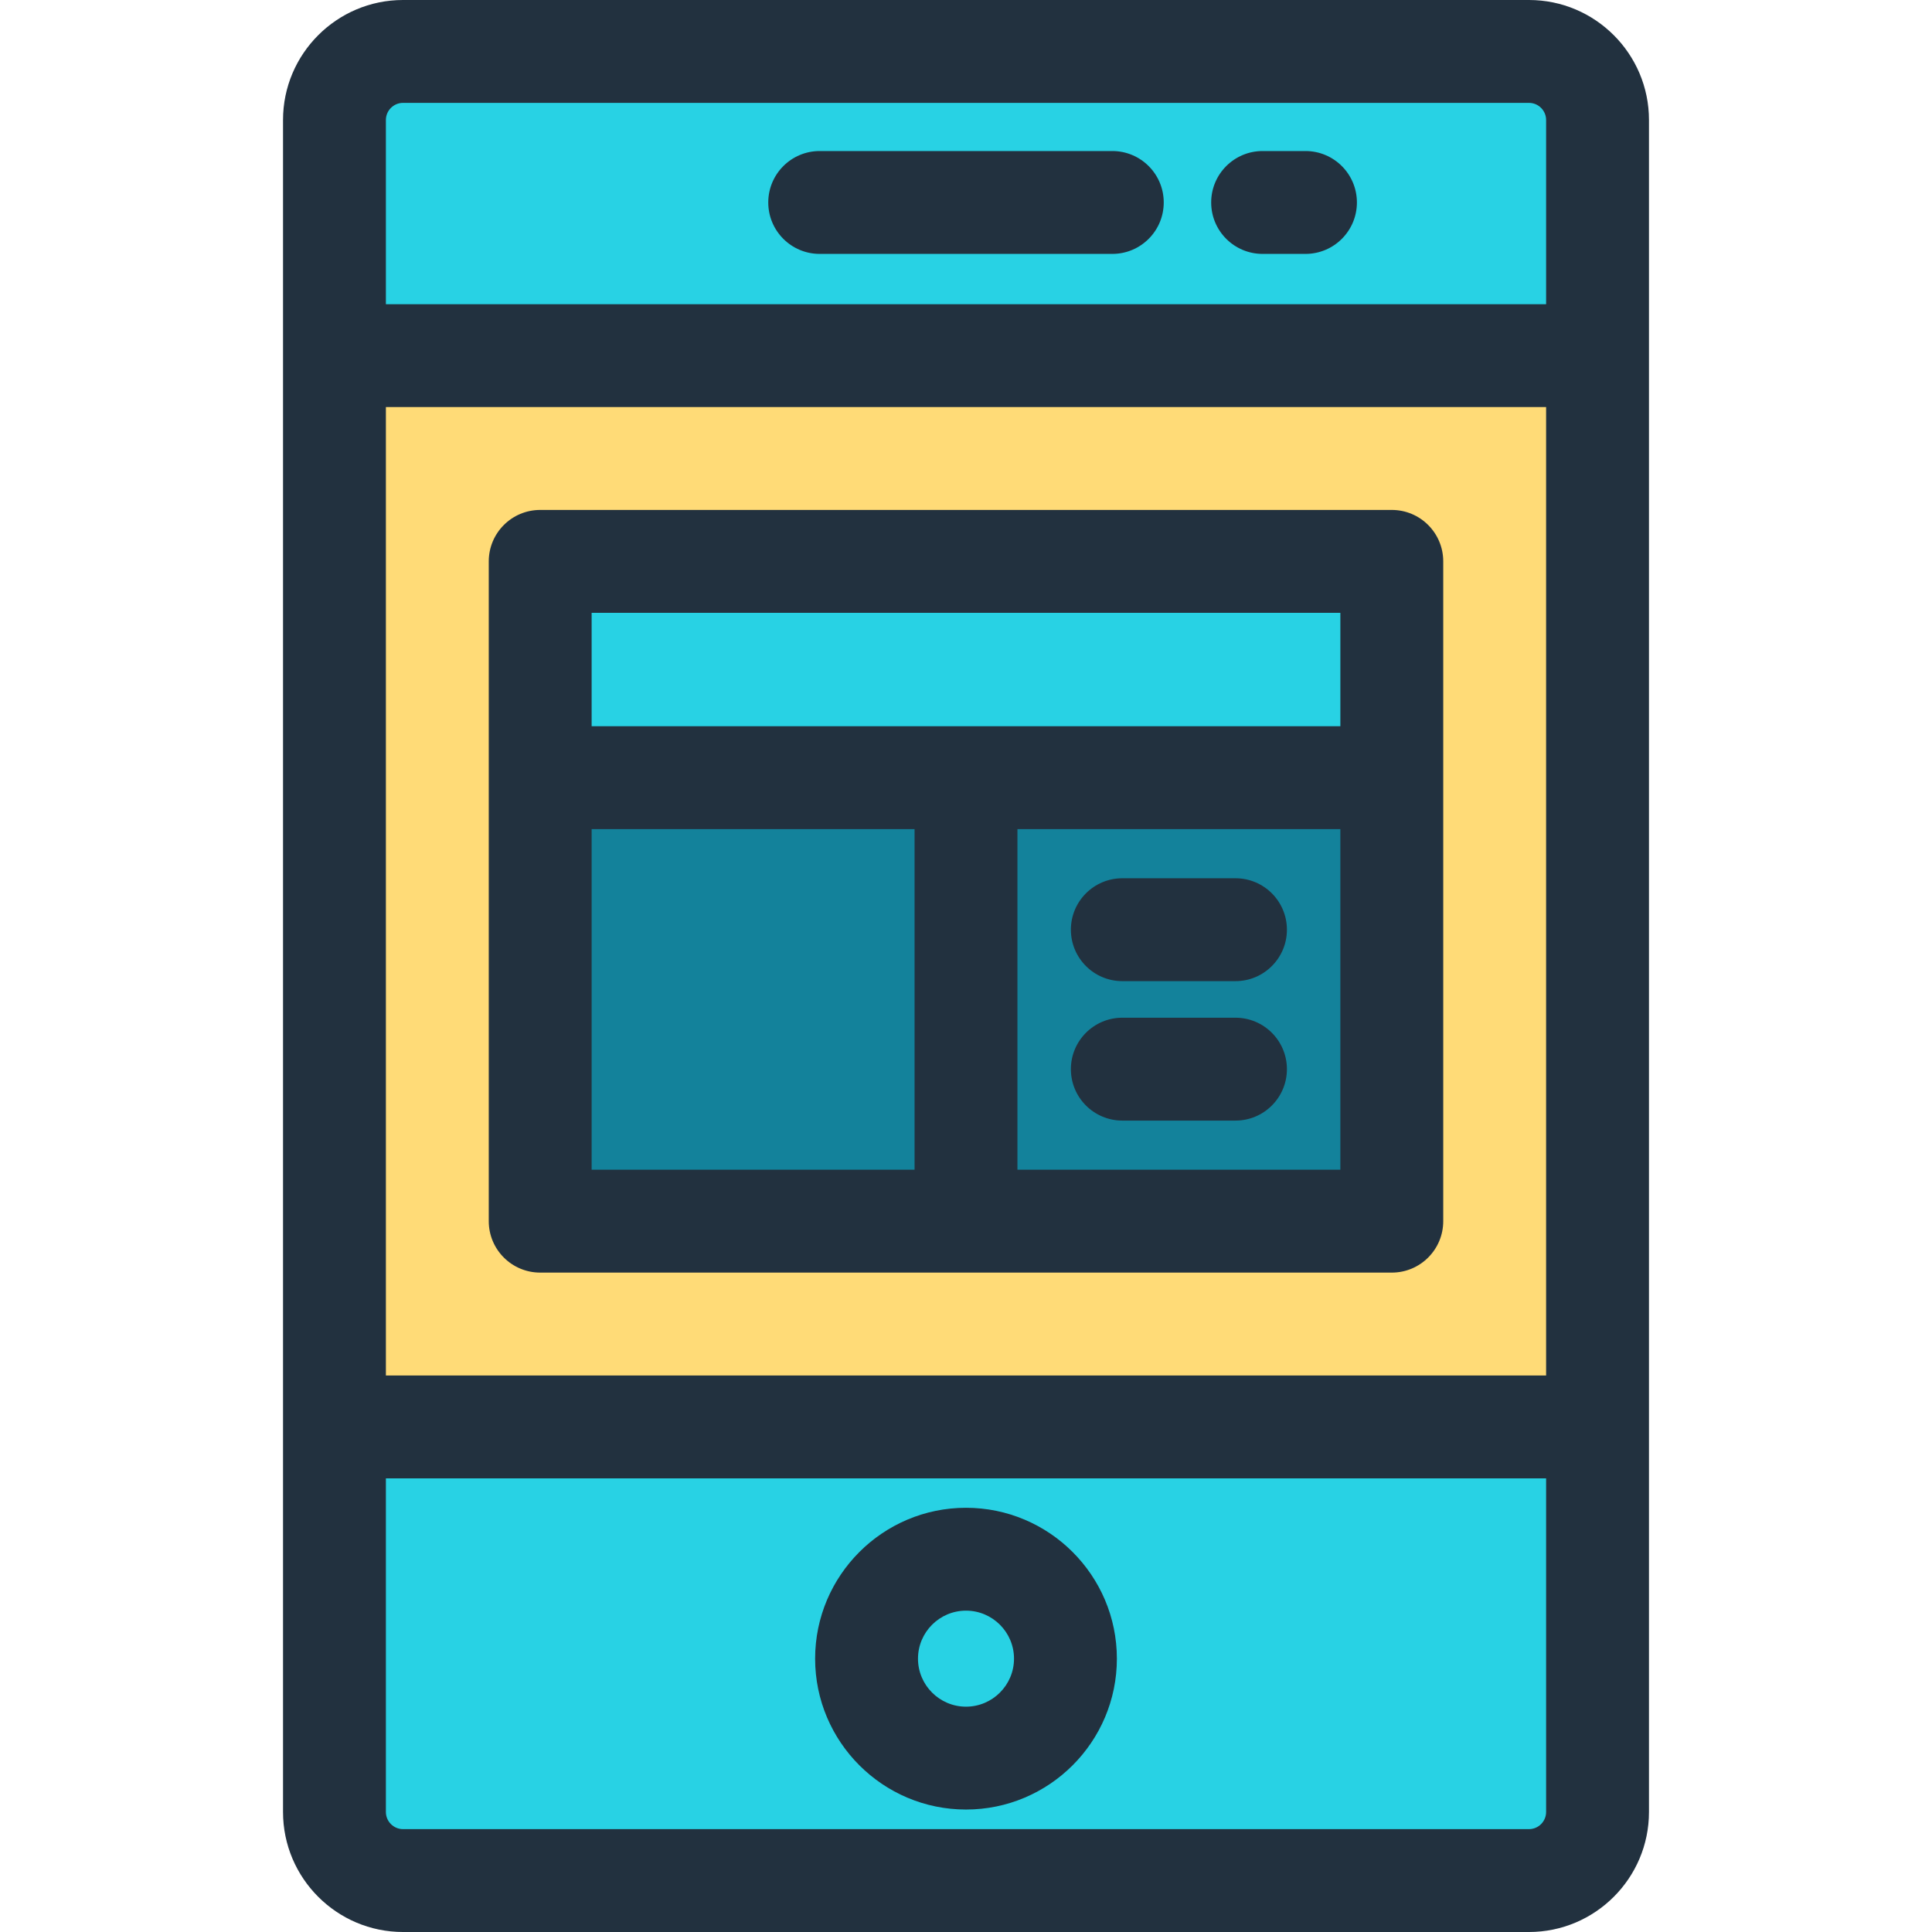
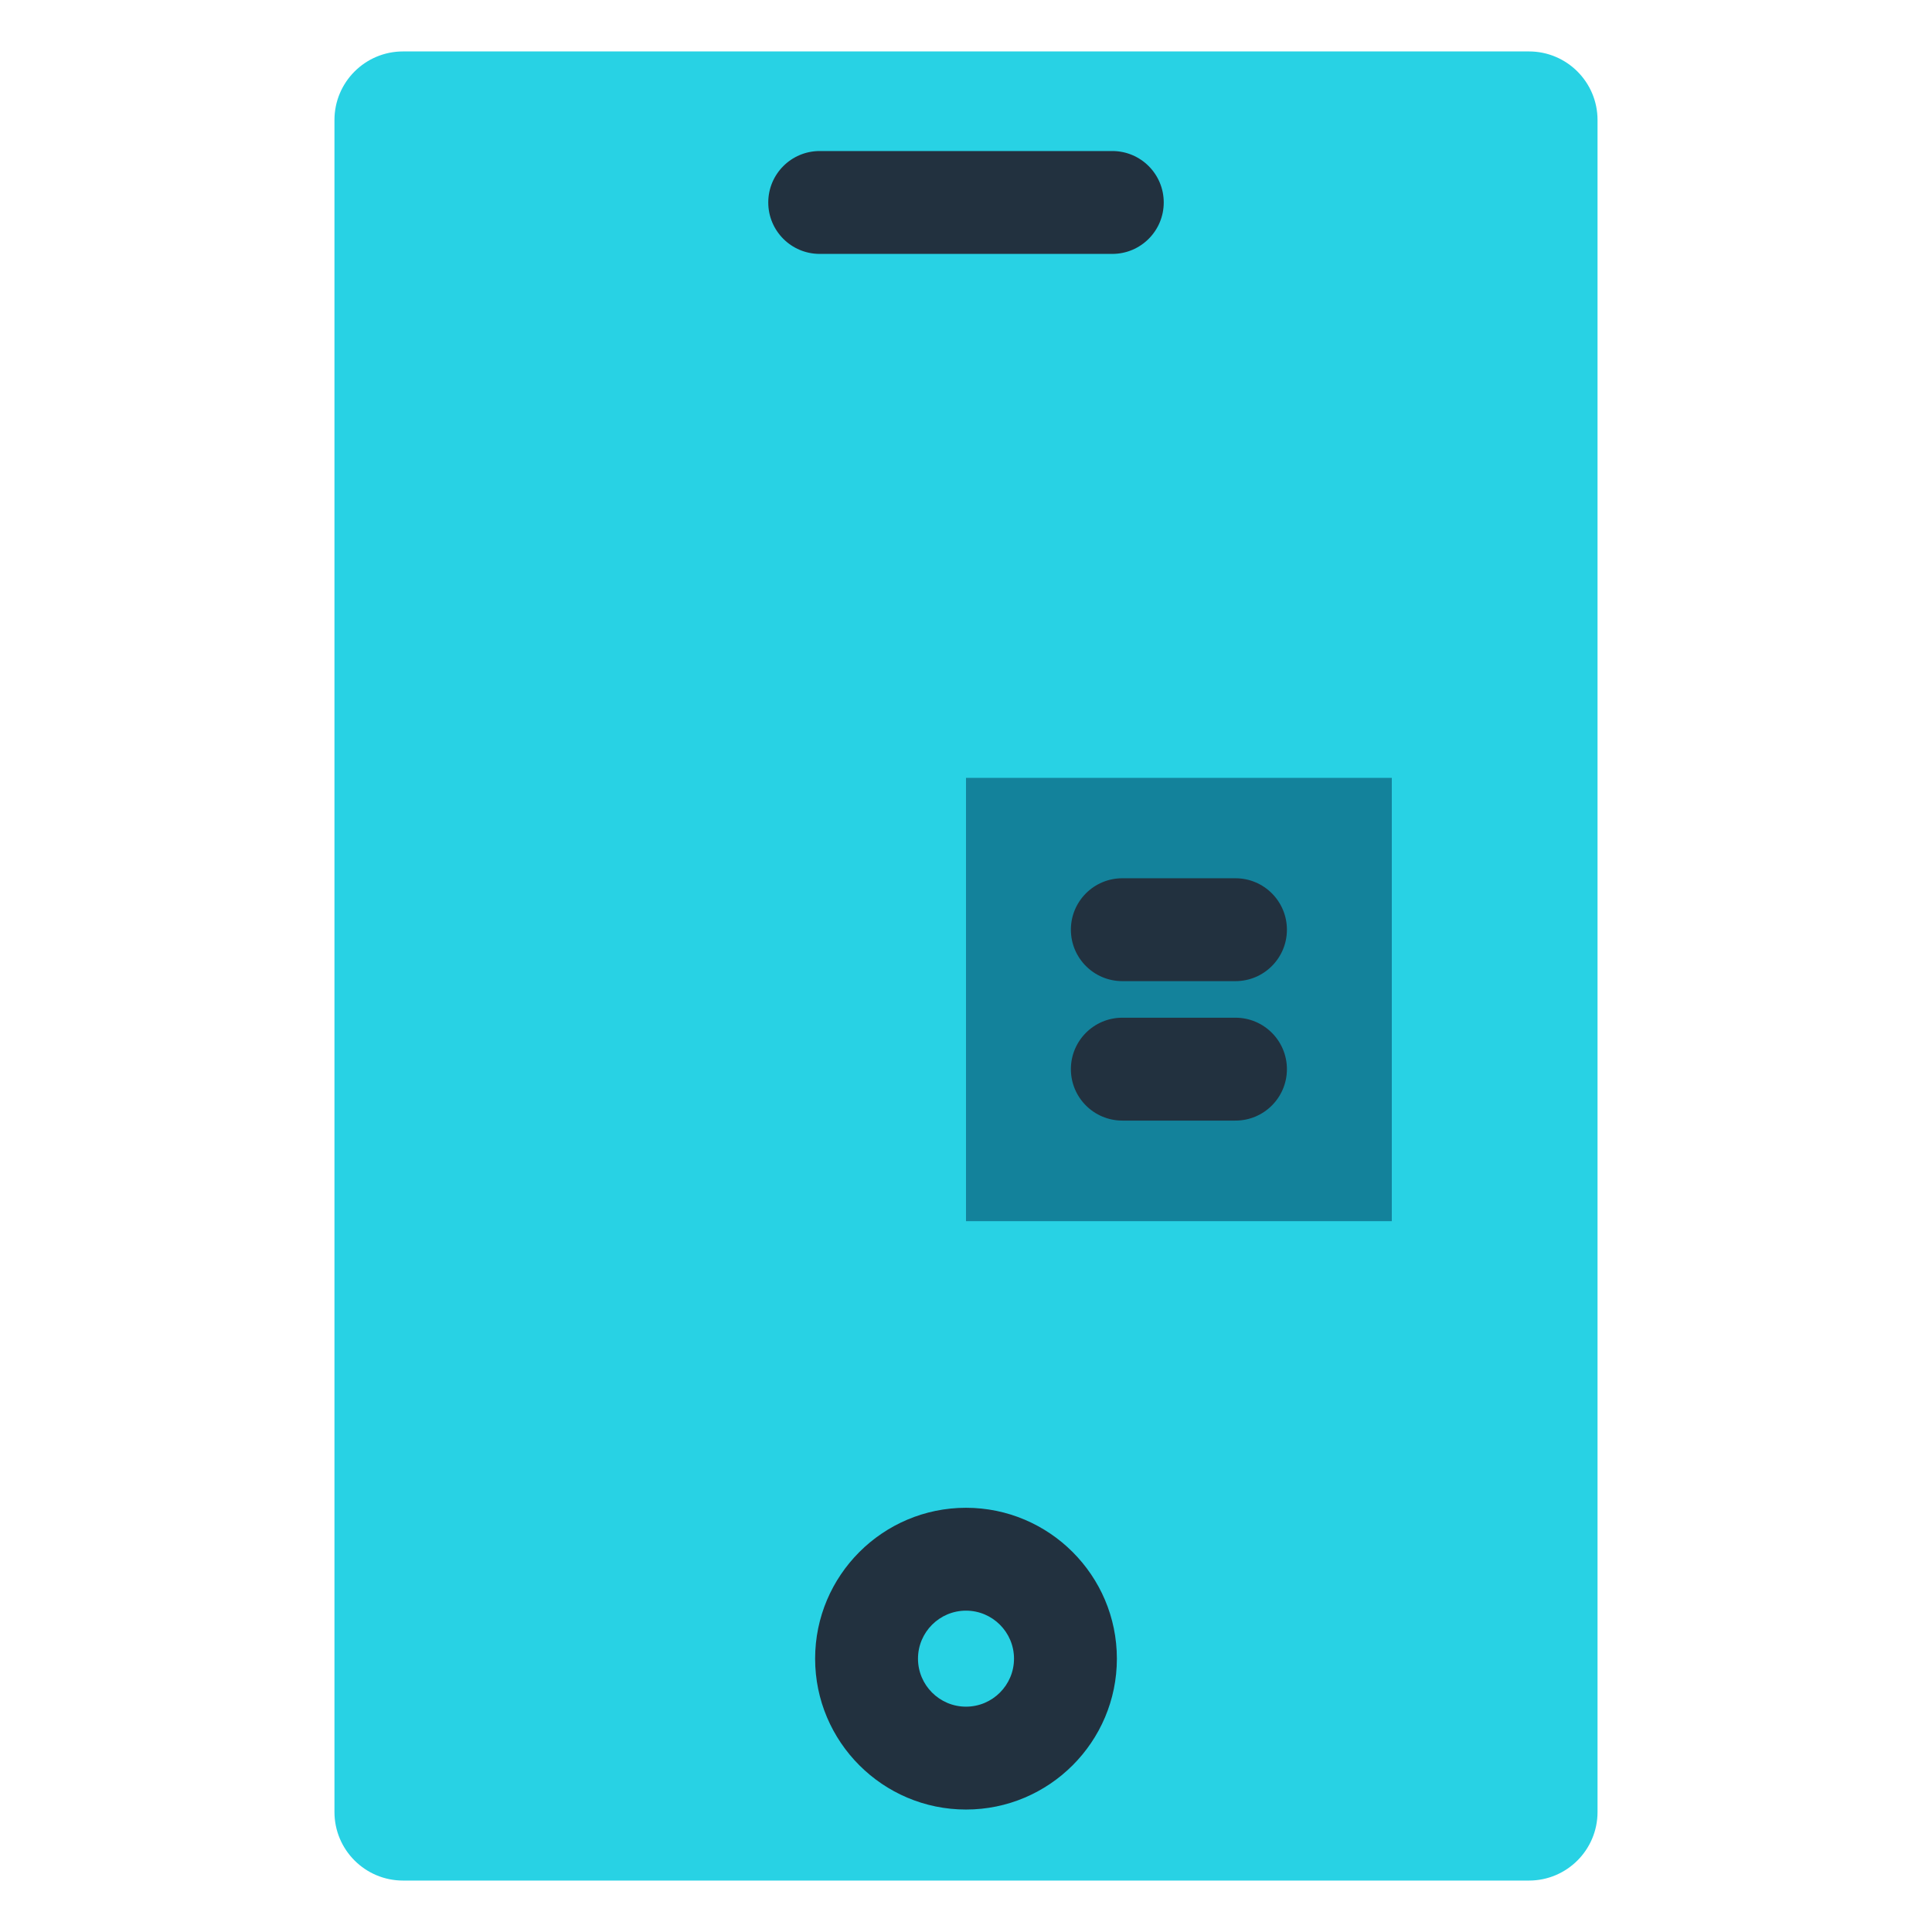
<svg xmlns="http://www.w3.org/2000/svg" version="1.1" id="Layer_1" viewBox="0 0 281.714 281.714" xml:space="preserve">
  <g>
    <path style="fill:#28D2E4;" d="M222.944,274.214H58.769c-5.523,0-10-4.477-10-10V17.5c0-5.523,4.477-10,10-10h164.175   c5.523,0,10,4.477,10,10v246.714C232.944,269.737,228.467,274.214,222.944,274.214z" />
-     <rect x="48.769" y="51.857" style="fill:#FFDB77;" width="184.175" height="156.207" />
-     <rect x="78.769" y="113.399" style="fill:#13829B;" width="62.088" height="64.665" />
    <rect x="140.857" y="113.399" style="fill:#13829B;" width="62.088" height="64.665" />
    <rect x="78.769" y="81.857" style="fill:#28D2E4;" width="124.176" height="31.542" />
    <g>
-       <path style="fill:#22313F;" d="M222.945,0H58.769c-9.649,0-17.5,7.851-17.5,17.5c0,7.239,0,228.947,0,246.714    c0,9.649,7.851,17.5,17.5,17.5h164.176c9.649,0,17.5-7.851,17.5-17.5c0-15.578,0-239.076,0-246.714    C240.445,7.851,232.594,0,222.945,0z M58.769,15h164.176c1.379,0,2.5,1.122,2.5,2.5v26.857H56.269V17.5    C56.269,16.122,57.39,15,58.769,15z M225.445,200.564H56.269V59.357h169.176L225.445,200.564L225.445,200.564z M222.945,266.714    H58.769c-1.379,0-2.5-1.122-2.5-2.5v-48.65h169.176v48.65C225.445,265.592,224.324,266.714,222.945,266.714z" />
-       <path style="fill:#22313F;" d="M78.769,185.564c5.462,0,118.736,0,124.176,0c4.143,0,7.5-3.358,7.5-7.5c0-9.872,0-80.885,0-96.207    c0-4.142-3.357-7.5-7.5-7.5H78.769c-4.143,0-7.5,3.358-7.5,7.5c0,15.318,0,86.293,0,96.207    C71.269,182.206,74.626,185.564,78.769,185.564z M86.269,120.898h47.088v49.666H86.269V120.898z M195.445,170.564h-47.088v-49.666    h47.088V170.564z M86.269,89.357h109.176v16.541c-15.812,0-93.328,0-109.176,0C86.269,105.898,86.269,89.357,86.269,89.357z" />
      <path style="fill:#22313F;" d="M140.857,219.857c-12.131,0-22,9.869-22,22s9.869,22,22,22s22-9.869,22-22    S152.988,219.857,140.857,219.857z M140.857,248.857c-3.859,0-7-3.14-7-7s3.141-7,7-7s7,3.14,7,7S144.716,248.857,140.857,248.857    z" />
      <path style="fill:#22313F;" d="M119.524,37.023h42.666c4.143,0,7.5-3.358,7.5-7.5s-3.357-7.5-7.5-7.5h-42.666    c-4.143,0-7.5,3.358-7.5,7.5S115.381,37.023,119.524,37.023z" />
-       <path style="fill:#22313F;" d="M184.107,37.023h6.25c4.143,0,7.5-3.358,7.5-7.5s-3.357-7.5-7.5-7.5h-6.25    c-4.143,0-7.5,3.358-7.5,7.5S179.964,37.023,184.107,37.023z" />
      <path style="fill:#22313F;" d="M163.651,143.064h16.5c4.143,0,7.5-3.358,7.5-7.5s-3.357-7.5-7.5-7.5h-16.5    c-4.143,0-7.5,3.358-7.5,7.5S159.508,143.064,163.651,143.064z" />
      <path style="fill:#22313F;" d="M163.651,163.398h16.5c4.143,0,7.5-3.358,7.5-7.5s-3.357-7.5-7.5-7.5h-16.5    c-4.143,0-7.5,3.358-7.5,7.5S159.508,163.398,163.651,163.398z" />
    </g>
  </g>
</svg>